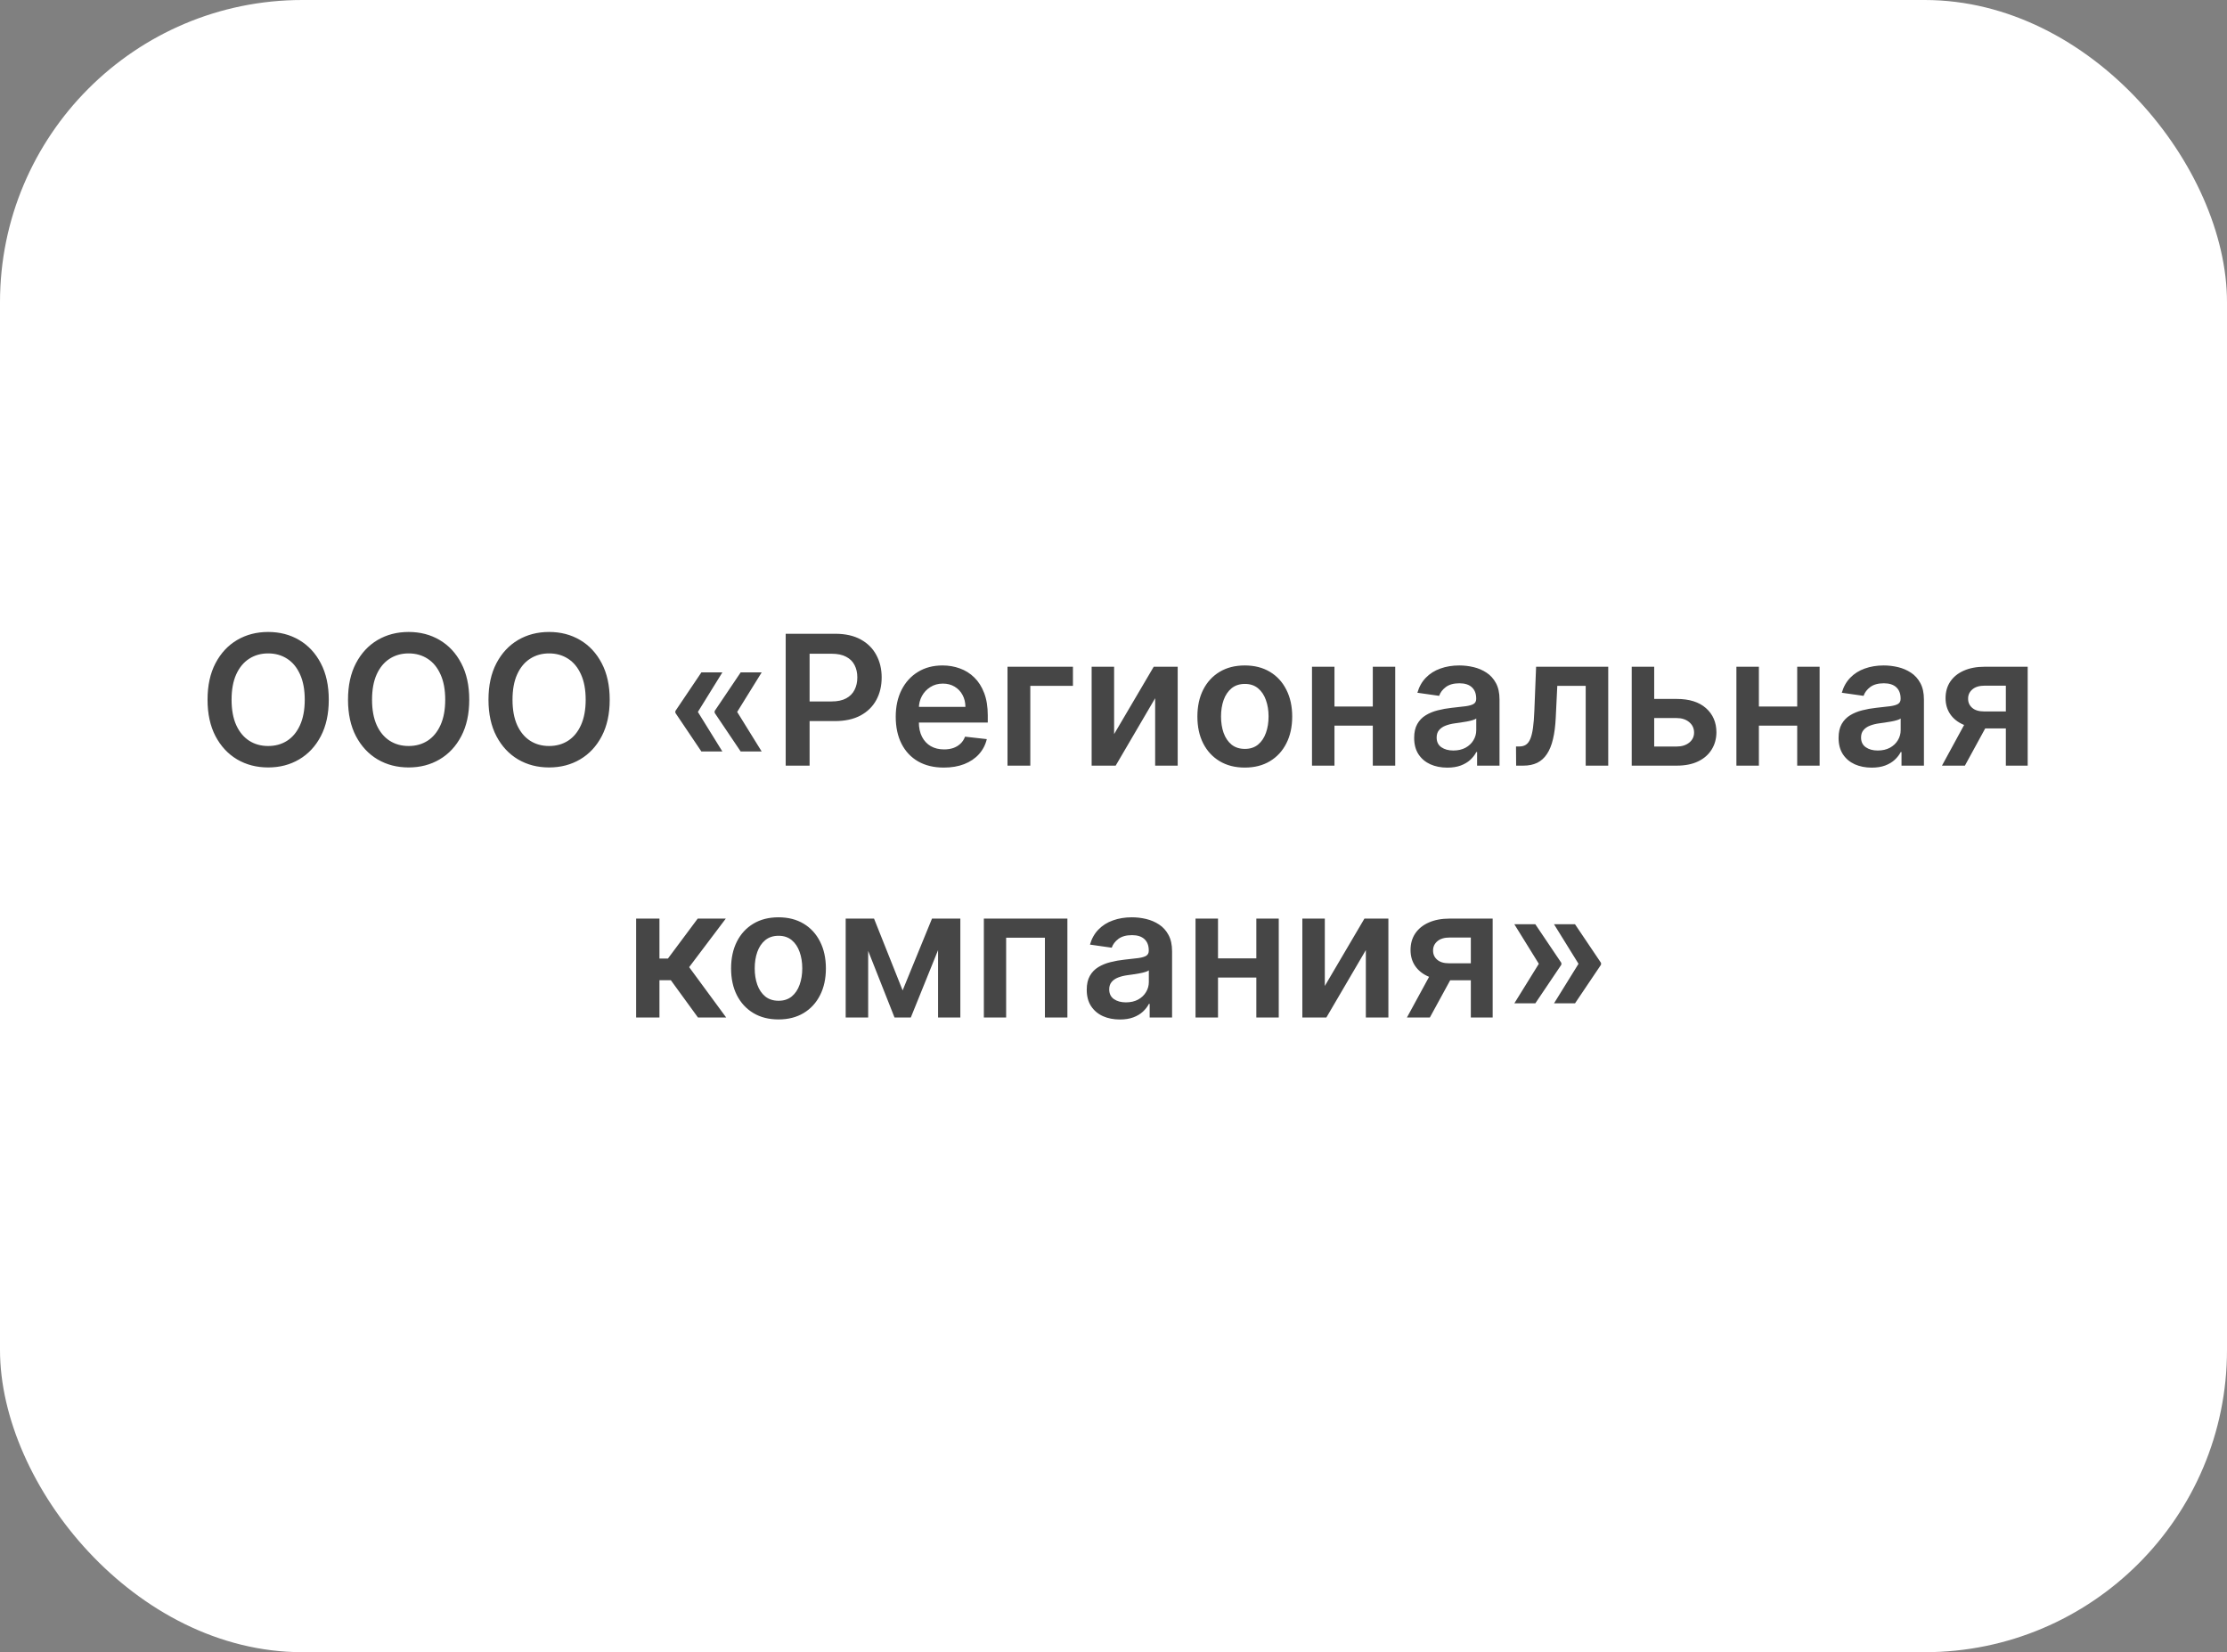
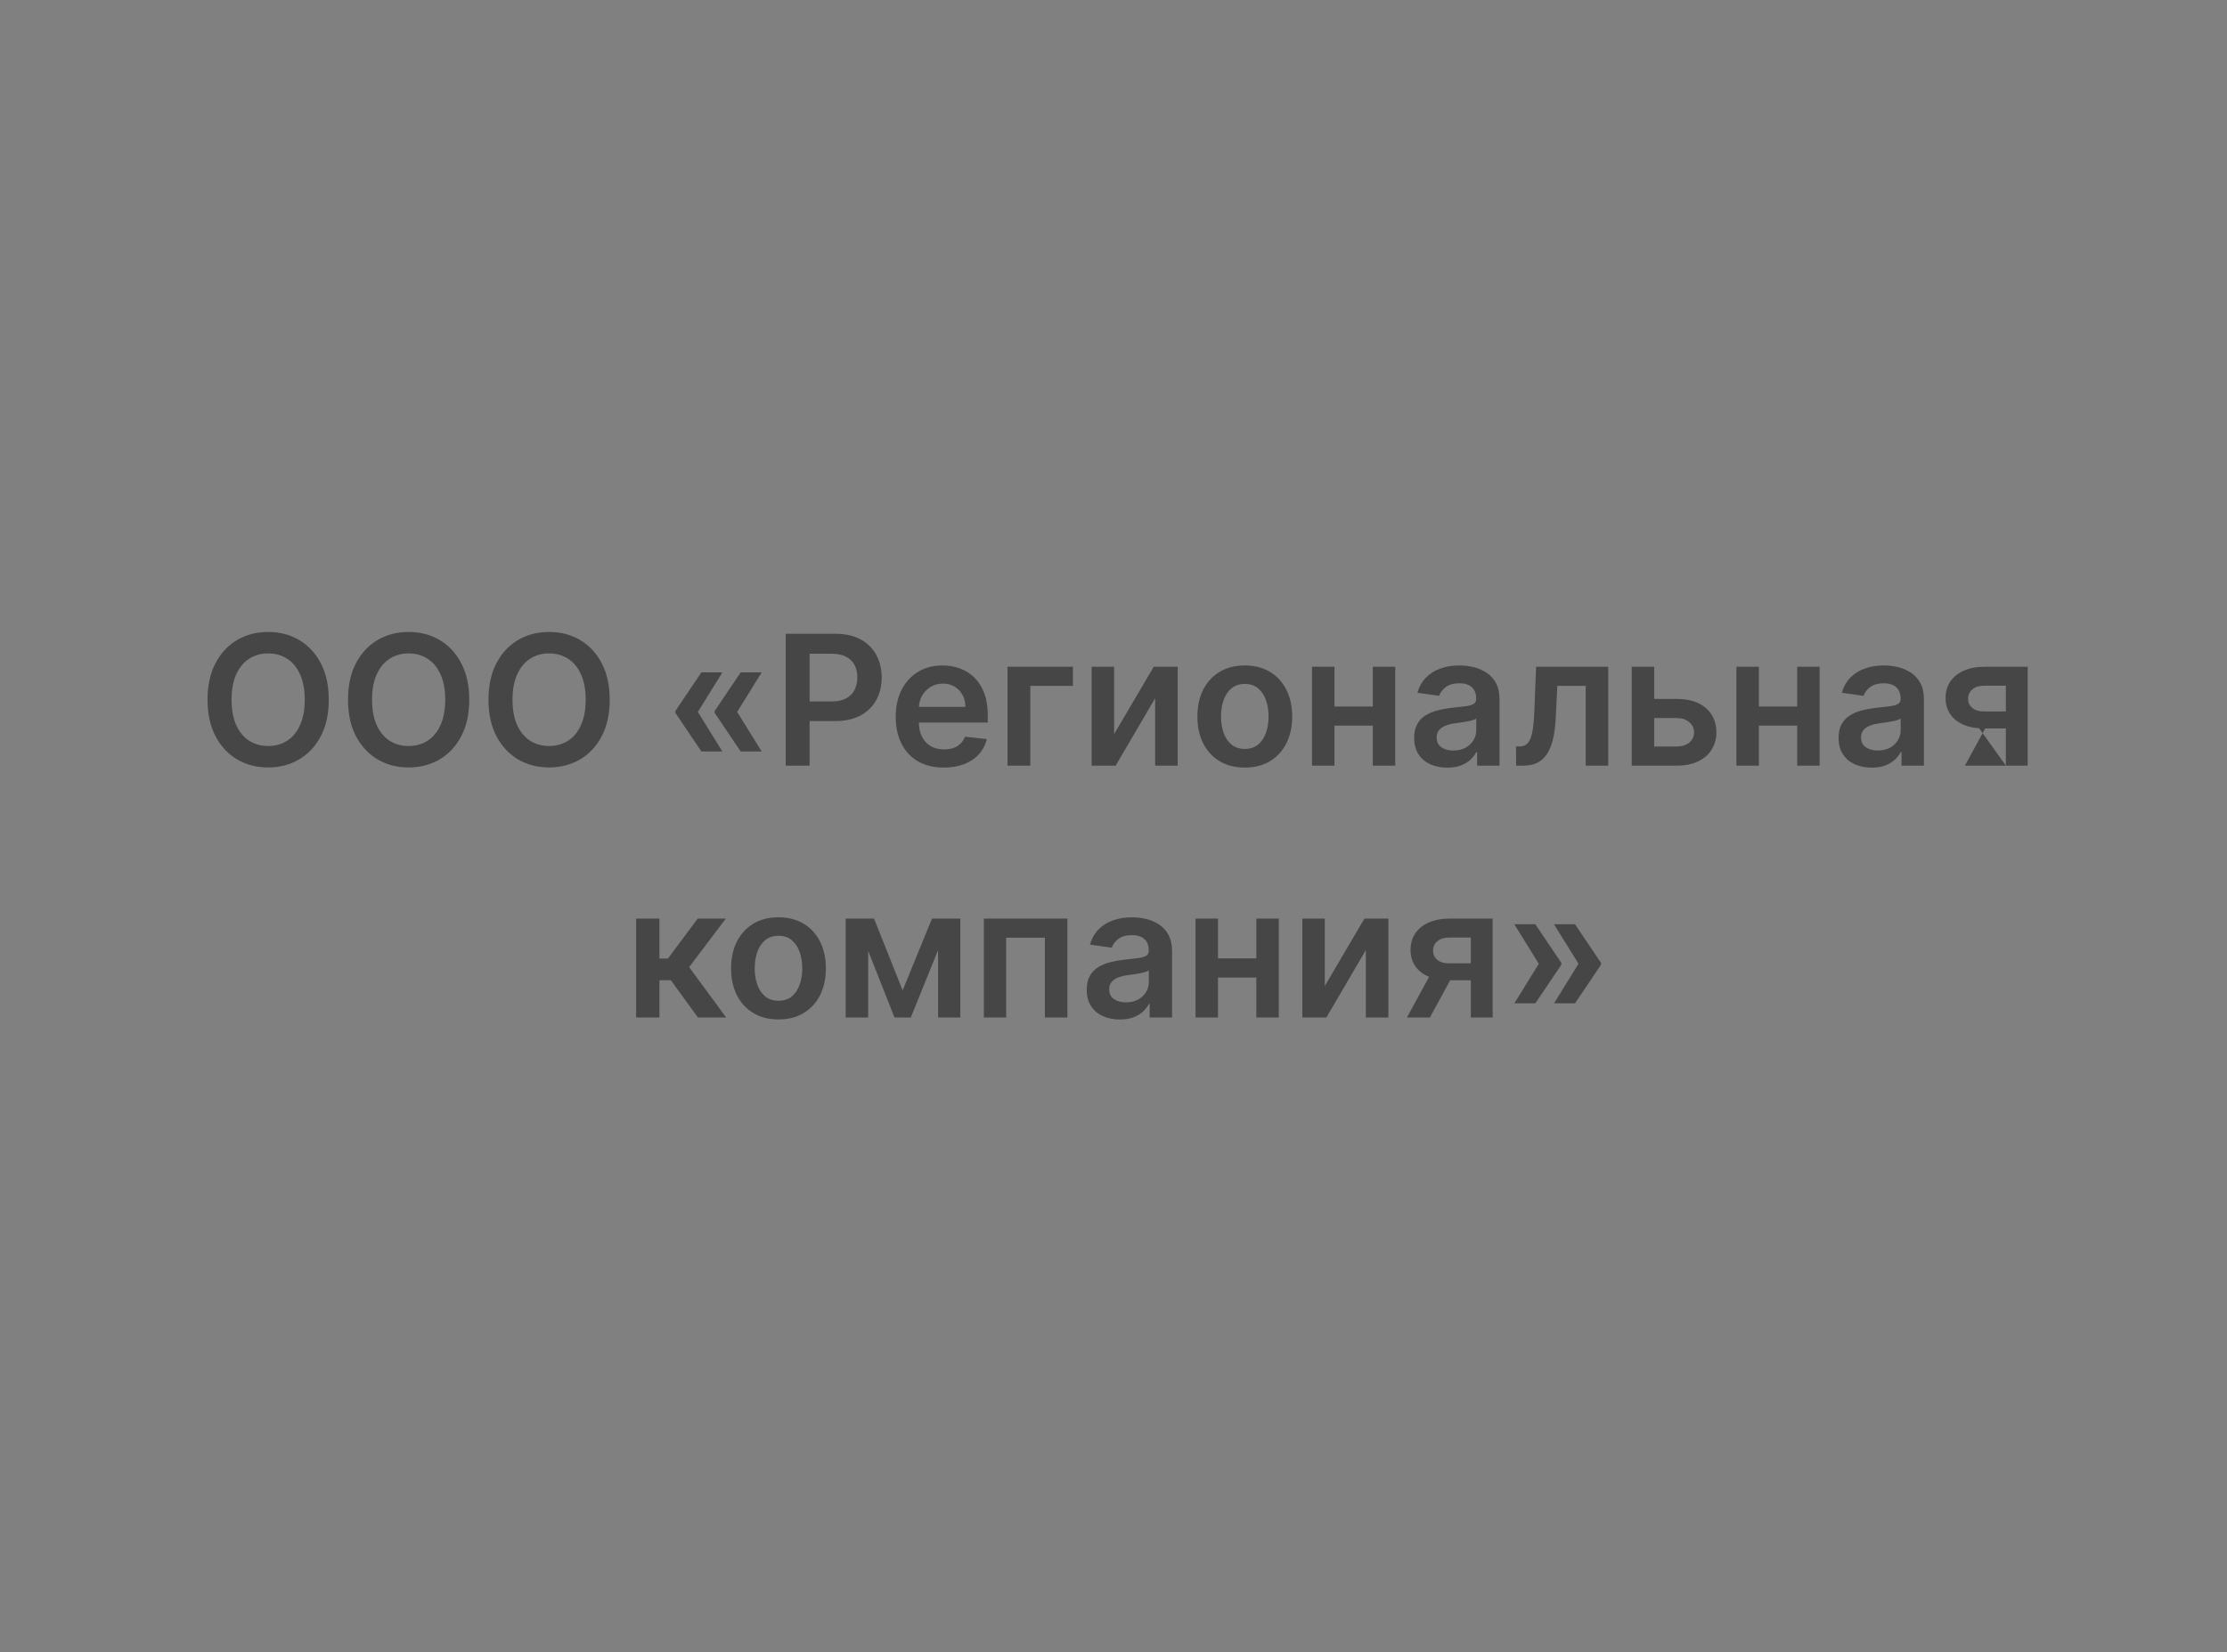
<svg xmlns="http://www.w3.org/2000/svg" width="221" height="164" viewBox="0 0 221 164" fill="none">
  <rect x="0" y="0" width="221" height="164" fill="#808080" stroke="none" />
-   <rect width="221" height="164" rx="30" fill="white" />
-   <path d="M32.626 69.454C32.626 70.865 32.362 72.073 31.834 73.079C31.31 74.08 30.594 74.847 29.686 75.38C28.783 75.913 27.758 76.179 26.611 76.179C25.465 76.179 24.438 75.913 23.53 75.38C22.627 74.843 21.911 74.074 21.383 73.072C20.859 72.067 20.596 70.861 20.596 69.454C20.596 68.044 20.859 66.838 21.383 65.837C21.911 64.831 22.627 64.062 23.53 63.529C24.438 62.996 25.465 62.73 26.611 62.73C27.758 62.73 28.783 62.996 29.686 63.529C30.594 64.062 31.31 64.831 31.834 65.837C32.362 66.838 32.626 68.044 32.626 69.454ZM30.242 69.454C30.242 68.462 30.087 67.624 29.776 66.942C29.469 66.256 29.043 65.739 28.497 65.389C27.952 65.035 27.323 64.859 26.611 64.859C25.9 64.859 25.271 65.035 24.726 65.389C24.18 65.739 23.752 66.256 23.441 66.942C23.134 67.624 22.981 68.462 22.981 69.454C22.981 70.447 23.134 71.287 23.441 71.973C23.752 72.655 24.18 73.173 24.726 73.526C25.271 73.876 25.9 74.05 26.611 74.05C27.323 74.05 27.952 73.876 28.497 73.526C29.043 73.173 29.469 72.655 29.776 71.973C30.087 71.287 30.242 70.447 30.242 69.454ZM46.566 69.454C46.566 70.865 46.302 72.073 45.773 73.079C45.249 74.08 44.533 74.847 43.625 75.38C42.722 75.913 41.697 76.179 40.551 76.179C39.405 76.179 38.378 75.913 37.47 75.38C36.566 74.843 35.851 74.074 35.322 73.072C34.798 72.067 34.536 70.861 34.536 69.454C34.536 68.044 34.798 66.838 35.322 65.837C35.851 64.831 36.566 64.062 37.47 63.529C38.378 62.996 39.405 62.73 40.551 62.73C41.697 62.73 42.722 62.996 43.625 63.529C44.533 64.062 45.249 64.831 45.773 65.837C46.302 66.838 46.566 68.044 46.566 69.454ZM44.182 69.454C44.182 68.462 44.026 67.624 43.715 66.942C43.408 66.256 42.982 65.739 42.437 65.389C41.891 65.035 41.263 64.859 40.551 64.859C39.839 64.859 39.211 65.035 38.665 65.389C38.12 65.739 37.691 66.256 37.38 66.942C37.074 67.624 36.92 68.462 36.92 69.454C36.92 70.447 37.074 71.287 37.38 71.973C37.691 72.655 38.12 73.173 38.665 73.526C39.211 73.876 39.839 74.05 40.551 74.05C41.263 74.05 41.891 73.876 42.437 73.526C42.982 73.173 43.408 72.655 43.715 71.973C44.026 71.287 44.182 70.447 44.182 69.454ZM60.505 69.454C60.505 70.865 60.241 72.073 59.713 73.079C59.188 74.08 58.473 74.847 57.565 75.38C56.661 75.913 55.637 76.179 54.49 76.179C53.344 76.179 52.317 75.913 51.409 75.38C50.506 74.843 49.79 74.074 49.262 73.072C48.737 72.067 48.475 70.861 48.475 69.454C48.475 68.044 48.737 66.838 49.262 65.837C49.79 64.831 50.506 64.062 51.409 63.529C52.317 62.996 53.344 62.73 54.49 62.73C55.637 62.73 56.661 62.996 57.565 63.529C58.473 64.062 59.188 64.831 59.713 65.837C60.241 66.838 60.505 68.044 60.505 69.454ZM58.121 69.454C58.121 68.462 57.965 67.624 57.654 66.942C57.348 66.256 56.921 65.739 56.376 65.389C55.831 65.035 55.202 64.859 54.49 64.859C53.779 64.859 53.15 65.035 52.605 65.389C52.059 65.739 51.631 66.256 51.32 66.942C51.013 67.624 50.86 68.462 50.86 69.454C50.86 70.447 51.013 71.287 51.32 71.973C51.631 72.655 52.059 73.173 52.605 73.526C53.15 73.876 53.779 74.05 54.49 74.05C55.202 74.05 55.831 73.876 56.376 73.526C56.921 73.173 57.348 72.655 57.654 71.973C57.965 71.287 58.121 70.447 58.121 69.454ZM71.686 74.594H69.603L67.02 70.758V70.631H69.232L71.686 74.594ZM71.686 66.744L69.232 70.707H67.02V70.579L69.603 66.744H71.686ZM75.586 74.594H73.502L70.919 70.758V70.631H73.131L75.586 74.594ZM75.586 66.744L73.131 70.707H70.919V70.579L73.502 66.744H75.586ZM77.97 76V62.909H82.879C83.885 62.909 84.728 63.097 85.41 63.472C86.096 63.847 86.614 64.362 86.963 65.019C87.317 65.671 87.494 66.412 87.494 67.243C87.494 68.082 87.317 68.828 86.963 69.48C86.61 70.132 86.088 70.646 85.397 71.021C84.707 71.391 83.857 71.577 82.847 71.577H79.594V69.627H82.527C83.115 69.627 83.597 69.525 83.972 69.32C84.347 69.116 84.624 68.835 84.803 68.477C84.986 68.119 85.078 67.707 85.078 67.243C85.078 66.778 84.986 66.369 84.803 66.016C84.624 65.662 84.345 65.387 83.966 65.191C83.591 64.991 83.107 64.891 82.515 64.891H80.341V76H77.97ZM93.658 76.192C92.673 76.192 91.823 75.987 91.107 75.578C90.395 75.165 89.848 74.581 89.464 73.827C89.081 73.068 88.889 72.175 88.889 71.148C88.889 70.138 89.081 69.252 89.464 68.489C89.852 67.722 90.393 67.126 91.088 66.7C91.783 66.269 92.599 66.054 93.536 66.054C94.141 66.054 94.712 66.152 95.249 66.348C95.79 66.54 96.268 66.838 96.681 67.243C97.099 67.648 97.427 68.163 97.665 68.79C97.904 69.412 98.023 70.153 98.023 71.014V71.724H89.976V70.164H95.805C95.801 69.721 95.705 69.327 95.518 68.981C95.33 68.632 95.068 68.357 94.731 68.157C94.399 67.957 94.011 67.856 93.568 67.856C93.095 67.856 92.68 67.972 92.322 68.202C91.964 68.428 91.685 68.726 91.484 69.097C91.288 69.463 91.188 69.866 91.184 70.305V71.666C91.184 72.237 91.288 72.727 91.497 73.136C91.706 73.541 91.998 73.852 92.373 74.07C92.748 74.283 93.187 74.389 93.689 74.389C94.026 74.389 94.331 74.342 94.604 74.249C94.876 74.151 95.113 74.008 95.313 73.82C95.513 73.633 95.665 73.401 95.767 73.124L97.927 73.367C97.791 73.938 97.531 74.436 97.148 74.862C96.768 75.284 96.283 75.612 95.69 75.847C95.098 76.077 94.42 76.192 93.658 76.192ZM106.475 66.182V68.08H102.244V76H99.981V66.182H106.475ZM110.561 72.868L114.492 66.182H116.87V76H114.633V69.308L110.715 76H108.331V66.182H110.561V72.868ZM123.529 76.192C122.57 76.192 121.739 75.981 121.036 75.559C120.333 75.137 119.788 74.547 119.4 73.788C119.016 73.03 118.825 72.144 118.825 71.129C118.825 70.115 119.016 69.227 119.4 68.464C119.788 67.701 120.333 67.109 121.036 66.687C121.739 66.265 122.57 66.054 123.529 66.054C124.488 66.054 125.319 66.265 126.022 66.687C126.725 67.109 127.269 67.701 127.652 68.464C128.04 69.227 128.234 70.115 128.234 71.129C128.234 72.144 128.04 73.03 127.652 73.788C127.269 74.547 126.725 75.137 126.022 75.559C125.319 75.981 124.488 76.192 123.529 76.192ZM123.542 74.338C124.062 74.338 124.497 74.195 124.846 73.91C125.195 73.62 125.455 73.232 125.626 72.746C125.801 72.261 125.888 71.719 125.888 71.123C125.888 70.522 125.801 69.979 125.626 69.493C125.455 69.003 125.195 68.613 124.846 68.323C124.497 68.033 124.062 67.888 123.542 67.888C123.009 67.888 122.566 68.033 122.212 68.323C121.863 68.613 121.601 69.003 121.426 69.493C121.256 69.979 121.171 70.522 121.171 71.123C121.171 71.719 121.256 72.261 121.426 72.746C121.601 73.232 121.863 73.62 122.212 73.91C122.566 74.195 123.009 74.338 123.542 74.338ZM136.941 70.132V72.031H131.713V70.132H136.941ZM132.429 66.182V76H130.198V66.182H132.429ZM138.456 66.182V76H136.232V66.182H138.456ZM143.623 76.198C143 76.198 142.44 76.087 141.941 75.866C141.447 75.64 141.055 75.308 140.765 74.869C140.48 74.43 140.337 73.888 140.337 73.245C140.337 72.691 140.439 72.233 140.644 71.871C140.848 71.508 141.128 71.219 141.481 71.001C141.835 70.784 142.233 70.62 142.677 70.509C143.124 70.394 143.586 70.311 144.064 70.26C144.639 70.2 145.106 70.147 145.464 70.1C145.821 70.049 146.081 69.972 146.243 69.87C146.41 69.763 146.493 69.599 146.493 69.378V69.34C146.493 68.858 146.35 68.485 146.064 68.221C145.779 67.957 145.368 67.825 144.831 67.825C144.264 67.825 143.814 67.948 143.482 68.195C143.154 68.442 142.932 68.734 142.817 69.071L140.657 68.764C140.827 68.168 141.108 67.669 141.5 67.269C141.892 66.864 142.372 66.561 142.939 66.361C143.505 66.156 144.132 66.054 144.818 66.054C145.291 66.054 145.762 66.109 146.231 66.22C146.699 66.331 147.128 66.514 147.515 66.77C147.903 67.021 148.214 67.364 148.449 67.799C148.687 68.234 148.807 68.777 148.807 69.429V76H146.582V74.651H146.505C146.365 74.924 146.167 75.18 145.911 75.418C145.66 75.653 145.342 75.842 144.959 75.987C144.579 76.128 144.134 76.198 143.623 76.198ZM144.223 74.498C144.688 74.498 145.091 74.406 145.432 74.223C145.772 74.035 146.035 73.788 146.218 73.481C146.405 73.175 146.499 72.84 146.499 72.478V71.321C146.427 71.381 146.303 71.436 146.128 71.487C145.958 71.538 145.766 71.583 145.553 71.621C145.34 71.66 145.129 71.694 144.92 71.724C144.711 71.754 144.53 71.779 144.377 71.8C144.032 71.847 143.723 71.924 143.45 72.031C143.177 72.137 142.962 72.286 142.804 72.478C142.647 72.665 142.568 72.908 142.568 73.207C142.568 73.633 142.723 73.954 143.035 74.172C143.346 74.389 143.742 74.498 144.223 74.498ZM150.456 76L150.443 74.095H150.782C151.037 74.095 151.253 74.038 151.427 73.923C151.602 73.808 151.747 73.616 151.862 73.347C151.977 73.075 152.066 72.708 152.13 72.248C152.194 71.788 152.239 71.215 152.265 70.528L152.437 66.182H159.596V76H157.359V68.08H154.54L154.387 71.244C154.348 72.062 154.257 72.772 154.112 73.373C153.971 73.969 153.771 74.462 153.511 74.849C153.255 75.237 152.934 75.527 152.546 75.719C152.158 75.906 151.7 76 151.172 76H150.456ZM163.492 69.378H166.388C167.641 69.378 168.61 69.683 169.296 70.292C169.982 70.901 170.328 71.7 170.332 72.689C170.328 73.332 170.17 73.903 169.859 74.402C169.552 74.901 169.104 75.293 168.516 75.578C167.933 75.859 167.223 76 166.388 76H161.926V66.182H164.157V74.102H166.388C166.891 74.102 167.304 73.974 167.628 73.718C167.952 73.458 168.114 73.126 168.114 72.721C168.114 72.295 167.952 71.947 167.628 71.679C167.304 71.41 166.891 71.276 166.388 71.276H163.492V69.378ZM179.059 70.132V72.031H173.83V70.132H179.059ZM174.546 66.182V76H172.315V66.182H174.546ZM180.573 66.182V76H178.349V66.182H180.573ZM185.74 76.198C185.118 76.198 184.557 76.087 184.059 75.866C183.564 75.64 183.172 75.308 182.883 74.869C182.597 74.43 182.454 73.888 182.454 73.245C182.454 72.691 182.557 72.233 182.761 71.871C182.966 71.508 183.245 71.219 183.598 71.001C183.952 70.784 184.351 70.62 184.794 70.509C185.241 70.394 185.704 70.311 186.181 70.26C186.756 70.2 187.223 70.147 187.581 70.1C187.939 70.049 188.199 69.972 188.361 69.87C188.527 69.763 188.61 69.599 188.61 69.378V69.34C188.61 68.858 188.467 68.485 188.182 68.221C187.896 67.957 187.485 67.825 186.948 67.825C186.381 67.825 185.932 67.948 185.599 68.195C185.271 68.442 185.049 68.734 184.934 69.071L182.774 68.764C182.944 68.168 183.226 67.669 183.618 67.269C184.01 66.864 184.489 66.561 185.056 66.361C185.623 66.156 186.249 66.054 186.935 66.054C187.408 66.054 187.879 66.109 188.348 66.22C188.816 66.331 189.245 66.514 189.633 66.77C190.02 67.021 190.331 67.364 190.566 67.799C190.804 68.234 190.924 68.777 190.924 69.429V76H188.699V74.651H188.623C188.482 74.924 188.284 75.18 188.028 75.418C187.777 75.653 187.459 75.842 187.076 75.987C186.696 76.128 186.251 76.198 185.74 76.198ZM186.341 74.498C186.805 74.498 187.208 74.406 187.549 74.223C187.89 74.035 188.152 73.788 188.335 73.481C188.522 73.175 188.616 72.84 188.616 72.478V71.321C188.544 71.381 188.42 71.436 188.245 71.487C188.075 71.538 187.883 71.583 187.67 71.621C187.457 71.66 187.246 71.694 187.037 71.724C186.829 71.754 186.647 71.779 186.494 71.8C186.149 71.847 185.84 71.924 185.567 72.031C185.294 72.137 185.079 72.286 184.922 72.478C184.764 72.665 184.685 72.908 184.685 73.207C184.685 73.633 184.841 73.954 185.152 74.172C185.463 74.389 185.859 74.498 186.341 74.498ZM199.054 76V68.061H196.958C196.425 68.061 196.016 68.185 195.731 68.432C195.445 68.679 195.304 68.986 195.309 69.352C195.304 69.719 195.439 70.021 195.711 70.26C195.984 70.499 196.374 70.618 196.881 70.618H199.783V72.305H196.881C196.097 72.305 195.419 72.182 194.848 71.935C194.277 71.688 193.839 71.338 193.532 70.886C193.225 70.435 193.071 69.906 193.071 69.301C193.071 68.671 193.227 68.123 193.538 67.658C193.853 67.19 194.301 66.827 194.88 66.572C195.464 66.312 196.157 66.182 196.958 66.182H201.221V76H199.054ZM192.714 76L195.456 70.963H197.738L194.989 76H192.714ZM63.128 101V91.182H65.442V95.145H66.286L69.239 91.182H72.026L68.389 96.001L72.064 101H69.265L66.574 97.299H65.442V101H63.128ZM77.255 101.192C76.296 101.192 75.465 100.981 74.762 100.559C74.059 100.137 73.513 99.547 73.126 98.788C72.742 98.03 72.55 97.144 72.55 96.129C72.55 95.115 72.742 94.227 73.126 93.464C73.513 92.701 74.059 92.109 74.762 91.687C75.465 91.265 76.296 91.054 77.255 91.054C78.214 91.054 79.045 91.265 79.748 91.687C80.451 92.109 80.994 92.701 81.378 93.464C81.765 94.227 81.959 95.115 81.959 96.129C81.959 97.144 81.765 98.03 81.378 98.788C80.994 99.547 80.451 100.137 79.748 100.559C79.045 100.981 78.214 101.192 77.255 101.192ZM77.268 99.338C77.787 99.338 78.222 99.195 78.572 98.91C78.921 98.62 79.181 98.232 79.351 97.746C79.526 97.261 79.614 96.719 79.614 96.123C79.614 95.522 79.526 94.979 79.351 94.493C79.181 94.003 78.921 93.613 78.572 93.323C78.222 93.033 77.787 92.888 77.268 92.888C76.735 92.888 76.292 93.033 75.938 93.323C75.589 93.613 75.326 94.003 75.152 94.493C74.981 94.979 74.896 95.522 74.896 96.123C74.896 96.719 74.981 97.261 75.152 97.746C75.326 98.232 75.589 98.62 75.938 98.91C76.292 99.195 76.735 99.338 77.268 99.338ZM89.574 98.309L92.489 91.182H94.355L90.386 101H88.769L84.888 91.182H86.736L89.574 98.309ZM86.154 91.182V101H83.923V91.182H86.154ZM93.09 101V91.182H95.301V101H93.09ZM97.634 101V91.182H105.925V101H103.694V93.08H99.846V101H97.634ZM111.129 101.198C110.507 101.198 109.947 101.087 109.448 100.866C108.954 100.64 108.562 100.308 108.272 99.869C107.987 99.43 107.844 98.888 107.844 98.245C107.844 97.691 107.946 97.233 108.151 96.871C108.355 96.508 108.634 96.219 108.988 96.001C109.342 95.784 109.74 95.62 110.183 95.509C110.631 95.394 111.093 95.311 111.57 95.26C112.146 95.2 112.612 95.147 112.97 95.1C113.328 95.049 113.588 94.972 113.75 94.87C113.916 94.763 113.999 94.599 113.999 94.378V94.34C113.999 93.858 113.857 93.485 113.571 93.221C113.286 92.957 112.874 92.825 112.338 92.825C111.771 92.825 111.321 92.948 110.989 93.195C110.661 93.442 110.439 93.734 110.324 94.071L108.164 93.764C108.334 93.168 108.615 92.669 109.007 92.269C109.399 91.864 109.879 91.561 110.445 91.361C111.012 91.156 111.639 91.054 112.325 91.054C112.798 91.054 113.269 91.109 113.737 91.22C114.206 91.331 114.634 91.514 115.022 91.77C115.41 92.021 115.721 92.364 115.955 92.799C116.194 93.234 116.313 93.777 116.313 94.429V101H114.089V99.651H114.012C113.872 99.924 113.673 100.18 113.418 100.418C113.166 100.653 112.849 100.842 112.465 100.987C112.086 101.128 111.641 101.198 111.129 101.198ZM111.73 99.498C112.195 99.498 112.597 99.406 112.938 99.223C113.279 99.035 113.541 98.788 113.725 98.481C113.912 98.175 114.006 97.84 114.006 97.478V96.321C113.933 96.381 113.81 96.436 113.635 96.487C113.465 96.538 113.273 96.583 113.06 96.621C112.847 96.66 112.636 96.694 112.427 96.724C112.218 96.754 112.037 96.779 111.884 96.8C111.539 96.847 111.23 96.924 110.957 97.031C110.684 97.137 110.469 97.286 110.311 97.478C110.154 97.665 110.075 97.908 110.075 98.207C110.075 98.633 110.23 98.954 110.541 99.172C110.852 99.389 111.249 99.498 111.73 99.498ZM125.384 95.132V97.031H120.155V95.132H125.384ZM120.871 91.182V101H118.64V91.182H120.871ZM126.899 91.182V101H124.674V91.182H126.899ZM131.471 97.868L135.402 91.182H137.779V101H135.542V94.308L131.624 101H129.24V91.182H131.471V97.868ZM145.96 101V93.061H143.863C143.33 93.061 142.921 93.185 142.636 93.432C142.35 93.679 142.21 93.986 142.214 94.352C142.21 94.719 142.344 95.021 142.617 95.26C142.889 95.499 143.279 95.618 143.786 95.618H146.688V97.305H143.786C143.002 97.305 142.325 97.182 141.754 96.935C141.183 96.688 140.744 96.338 140.437 95.886C140.13 95.435 139.977 94.906 139.977 94.301C139.977 93.671 140.132 93.123 140.443 92.658C140.759 92.19 141.206 91.827 141.786 91.572C142.369 91.312 143.062 91.182 143.863 91.182H148.127V101H145.96ZM139.619 101L142.361 95.963H144.643L141.894 101H139.619ZM150.278 99.594L152.732 95.631H154.944V95.758L152.361 99.594H150.278ZM150.278 91.744H152.361L154.944 95.579V95.707H152.732L150.278 91.744ZM154.215 99.594L156.67 95.631H158.881V95.758L156.299 99.594H154.215ZM154.215 91.744H156.299L158.881 95.579V95.707H156.67L154.215 91.744Z" fill="#464646" />
+   <path d="M32.626 69.454C32.626 70.865 32.362 72.073 31.834 73.079C31.31 74.08 30.594 74.847 29.686 75.38C28.783 75.913 27.758 76.179 26.611 76.179C25.465 76.179 24.438 75.913 23.53 75.38C22.627 74.843 21.911 74.074 21.383 73.072C20.859 72.067 20.596 70.861 20.596 69.454C20.596 68.044 20.859 66.838 21.383 65.837C21.911 64.831 22.627 64.062 23.53 63.529C24.438 62.996 25.465 62.73 26.611 62.73C27.758 62.73 28.783 62.996 29.686 63.529C30.594 64.062 31.31 64.831 31.834 65.837C32.362 66.838 32.626 68.044 32.626 69.454ZM30.242 69.454C30.242 68.462 30.087 67.624 29.776 66.942C29.469 66.256 29.043 65.739 28.497 65.389C27.952 65.035 27.323 64.859 26.611 64.859C25.9 64.859 25.271 65.035 24.726 65.389C24.18 65.739 23.752 66.256 23.441 66.942C23.134 67.624 22.981 68.462 22.981 69.454C22.981 70.447 23.134 71.287 23.441 71.973C23.752 72.655 24.18 73.173 24.726 73.526C25.271 73.876 25.9 74.05 26.611 74.05C27.323 74.05 27.952 73.876 28.497 73.526C29.043 73.173 29.469 72.655 29.776 71.973C30.087 71.287 30.242 70.447 30.242 69.454ZM46.566 69.454C46.566 70.865 46.302 72.073 45.773 73.079C45.249 74.08 44.533 74.847 43.625 75.38C42.722 75.913 41.697 76.179 40.551 76.179C39.405 76.179 38.378 75.913 37.47 75.38C36.566 74.843 35.851 74.074 35.322 73.072C34.798 72.067 34.536 70.861 34.536 69.454C34.536 68.044 34.798 66.838 35.322 65.837C35.851 64.831 36.566 64.062 37.47 63.529C38.378 62.996 39.405 62.73 40.551 62.73C41.697 62.73 42.722 62.996 43.625 63.529C44.533 64.062 45.249 64.831 45.773 65.837C46.302 66.838 46.566 68.044 46.566 69.454ZM44.182 69.454C44.182 68.462 44.026 67.624 43.715 66.942C43.408 66.256 42.982 65.739 42.437 65.389C41.891 65.035 41.263 64.859 40.551 64.859C39.839 64.859 39.211 65.035 38.665 65.389C38.12 65.739 37.691 66.256 37.38 66.942C37.074 67.624 36.92 68.462 36.92 69.454C36.92 70.447 37.074 71.287 37.38 71.973C37.691 72.655 38.12 73.173 38.665 73.526C39.211 73.876 39.839 74.05 40.551 74.05C41.263 74.05 41.891 73.876 42.437 73.526C42.982 73.173 43.408 72.655 43.715 71.973C44.026 71.287 44.182 70.447 44.182 69.454ZM60.505 69.454C60.505 70.865 60.241 72.073 59.713 73.079C59.188 74.08 58.473 74.847 57.565 75.38C56.661 75.913 55.637 76.179 54.49 76.179C53.344 76.179 52.317 75.913 51.409 75.38C50.506 74.843 49.79 74.074 49.262 73.072C48.737 72.067 48.475 70.861 48.475 69.454C48.475 68.044 48.737 66.838 49.262 65.837C49.79 64.831 50.506 64.062 51.409 63.529C52.317 62.996 53.344 62.73 54.49 62.73C55.637 62.73 56.661 62.996 57.565 63.529C58.473 64.062 59.188 64.831 59.713 65.837C60.241 66.838 60.505 68.044 60.505 69.454ZM58.121 69.454C58.121 68.462 57.965 67.624 57.654 66.942C57.348 66.256 56.921 65.739 56.376 65.389C55.831 65.035 55.202 64.859 54.49 64.859C53.779 64.859 53.15 65.035 52.605 65.389C52.059 65.739 51.631 66.256 51.32 66.942C51.013 67.624 50.86 68.462 50.86 69.454C50.86 70.447 51.013 71.287 51.32 71.973C51.631 72.655 52.059 73.173 52.605 73.526C53.15 73.876 53.779 74.05 54.49 74.05C55.202 74.05 55.831 73.876 56.376 73.526C56.921 73.173 57.348 72.655 57.654 71.973C57.965 71.287 58.121 70.447 58.121 69.454ZM71.686 74.594H69.603L67.02 70.758V70.631H69.232L71.686 74.594ZM71.686 66.744L69.232 70.707H67.02V70.579L69.603 66.744H71.686ZM75.586 74.594H73.502L70.919 70.758V70.631H73.131L75.586 74.594ZM75.586 66.744L73.131 70.707H70.919V70.579L73.502 66.744H75.586ZM77.97 76V62.909H82.879C83.885 62.909 84.728 63.097 85.41 63.472C86.096 63.847 86.614 64.362 86.963 65.019C87.317 65.671 87.494 66.412 87.494 67.243C87.494 68.082 87.317 68.828 86.963 69.48C86.61 70.132 86.088 70.646 85.397 71.021C84.707 71.391 83.857 71.577 82.847 71.577H79.594V69.627H82.527C83.115 69.627 83.597 69.525 83.972 69.32C84.347 69.116 84.624 68.835 84.803 68.477C84.986 68.119 85.078 67.707 85.078 67.243C85.078 66.778 84.986 66.369 84.803 66.016C84.624 65.662 84.345 65.387 83.966 65.191C83.591 64.991 83.107 64.891 82.515 64.891H80.341V76H77.97ZM93.658 76.192C92.673 76.192 91.823 75.987 91.107 75.578C90.395 75.165 89.848 74.581 89.464 73.827C89.081 73.068 88.889 72.175 88.889 71.148C88.889 70.138 89.081 69.252 89.464 68.489C89.852 67.722 90.393 67.126 91.088 66.7C91.783 66.269 92.599 66.054 93.536 66.054C94.141 66.054 94.712 66.152 95.249 66.348C95.79 66.54 96.268 66.838 96.681 67.243C97.099 67.648 97.427 68.163 97.665 68.79C97.904 69.412 98.023 70.153 98.023 71.014V71.724H89.976V70.164H95.805C95.801 69.721 95.705 69.327 95.518 68.981C95.33 68.632 95.068 68.357 94.731 68.157C94.399 67.957 94.011 67.856 93.568 67.856C93.095 67.856 92.68 67.972 92.322 68.202C91.964 68.428 91.685 68.726 91.484 69.097C91.288 69.463 91.188 69.866 91.184 70.305V71.666C91.184 72.237 91.288 72.727 91.497 73.136C91.706 73.541 91.998 73.852 92.373 74.07C92.748 74.283 93.187 74.389 93.689 74.389C94.026 74.389 94.331 74.342 94.604 74.249C94.876 74.151 95.113 74.008 95.313 73.82C95.513 73.633 95.665 73.401 95.767 73.124L97.927 73.367C97.791 73.938 97.531 74.436 97.148 74.862C96.768 75.284 96.283 75.612 95.69 75.847C95.098 76.077 94.42 76.192 93.658 76.192ZM106.475 66.182V68.08H102.244V76H99.981V66.182H106.475ZM110.561 72.868L114.492 66.182H116.87V76H114.633V69.308L110.715 76H108.331V66.182H110.561V72.868ZM123.529 76.192C122.57 76.192 121.739 75.981 121.036 75.559C120.333 75.137 119.788 74.547 119.4 73.788C119.016 73.03 118.825 72.144 118.825 71.129C118.825 70.115 119.016 69.227 119.4 68.464C119.788 67.701 120.333 67.109 121.036 66.687C121.739 66.265 122.57 66.054 123.529 66.054C124.488 66.054 125.319 66.265 126.022 66.687C126.725 67.109 127.269 67.701 127.652 68.464C128.04 69.227 128.234 70.115 128.234 71.129C128.234 72.144 128.04 73.03 127.652 73.788C127.269 74.547 126.725 75.137 126.022 75.559C125.319 75.981 124.488 76.192 123.529 76.192ZM123.542 74.338C124.062 74.338 124.497 74.195 124.846 73.91C125.195 73.62 125.455 73.232 125.626 72.746C125.801 72.261 125.888 71.719 125.888 71.123C125.888 70.522 125.801 69.979 125.626 69.493C125.455 69.003 125.195 68.613 124.846 68.323C124.497 68.033 124.062 67.888 123.542 67.888C123.009 67.888 122.566 68.033 122.212 68.323C121.863 68.613 121.601 69.003 121.426 69.493C121.256 69.979 121.171 70.522 121.171 71.123C121.171 71.719 121.256 72.261 121.426 72.746C121.601 73.232 121.863 73.62 122.212 73.91C122.566 74.195 123.009 74.338 123.542 74.338ZM136.941 70.132V72.031H131.713V70.132H136.941ZM132.429 66.182V76H130.198V66.182H132.429ZM138.456 66.182V76H136.232V66.182H138.456ZM143.623 76.198C143 76.198 142.44 76.087 141.941 75.866C141.447 75.64 141.055 75.308 140.765 74.869C140.48 74.43 140.337 73.888 140.337 73.245C140.337 72.691 140.439 72.233 140.644 71.871C140.848 71.508 141.128 71.219 141.481 71.001C141.835 70.784 142.233 70.62 142.677 70.509C143.124 70.394 143.586 70.311 144.064 70.26C144.639 70.2 145.106 70.147 145.464 70.1C145.821 70.049 146.081 69.972 146.243 69.87C146.41 69.763 146.493 69.599 146.493 69.378V69.34C146.493 68.858 146.35 68.485 146.064 68.221C145.779 67.957 145.368 67.825 144.831 67.825C144.264 67.825 143.814 67.948 143.482 68.195C143.154 68.442 142.932 68.734 142.817 69.071L140.657 68.764C140.827 68.168 141.108 67.669 141.5 67.269C141.892 66.864 142.372 66.561 142.939 66.361C143.505 66.156 144.132 66.054 144.818 66.054C145.291 66.054 145.762 66.109 146.231 66.22C146.699 66.331 147.128 66.514 147.515 66.77C147.903 67.021 148.214 67.364 148.449 67.799C148.687 68.234 148.807 68.777 148.807 69.429V76H146.582V74.651H146.505C146.365 74.924 146.167 75.18 145.911 75.418C145.66 75.653 145.342 75.842 144.959 75.987C144.579 76.128 144.134 76.198 143.623 76.198ZM144.223 74.498C144.688 74.498 145.091 74.406 145.432 74.223C145.772 74.035 146.035 73.788 146.218 73.481C146.405 73.175 146.499 72.84 146.499 72.478V71.321C146.427 71.381 146.303 71.436 146.128 71.487C145.958 71.538 145.766 71.583 145.553 71.621C145.34 71.66 145.129 71.694 144.92 71.724C144.711 71.754 144.53 71.779 144.377 71.8C144.032 71.847 143.723 71.924 143.45 72.031C143.177 72.137 142.962 72.286 142.804 72.478C142.647 72.665 142.568 72.908 142.568 73.207C142.568 73.633 142.723 73.954 143.035 74.172C143.346 74.389 143.742 74.498 144.223 74.498ZM150.456 76L150.443 74.095H150.782C151.037 74.095 151.253 74.038 151.427 73.923C151.602 73.808 151.747 73.616 151.862 73.347C151.977 73.075 152.066 72.708 152.13 72.248C152.194 71.788 152.239 71.215 152.265 70.528L152.437 66.182H159.596V76H157.359V68.08H154.54L154.387 71.244C154.348 72.062 154.257 72.772 154.112 73.373C153.971 73.969 153.771 74.462 153.511 74.849C153.255 75.237 152.934 75.527 152.546 75.719C152.158 75.906 151.7 76 151.172 76H150.456ZM163.492 69.378H166.388C167.641 69.378 168.61 69.683 169.296 70.292C169.982 70.901 170.328 71.7 170.332 72.689C170.328 73.332 170.17 73.903 169.859 74.402C169.552 74.901 169.104 75.293 168.516 75.578C167.933 75.859 167.223 76 166.388 76H161.926V66.182H164.157V74.102H166.388C166.891 74.102 167.304 73.974 167.628 73.718C167.952 73.458 168.114 73.126 168.114 72.721C168.114 72.295 167.952 71.947 167.628 71.679C167.304 71.41 166.891 71.276 166.388 71.276H163.492V69.378ZM179.059 70.132V72.031H173.83V70.132H179.059ZM174.546 66.182V76H172.315V66.182H174.546ZM180.573 66.182V76H178.349V66.182H180.573ZM185.74 76.198C185.118 76.198 184.557 76.087 184.059 75.866C183.564 75.64 183.172 75.308 182.883 74.869C182.597 74.43 182.454 73.888 182.454 73.245C182.454 72.691 182.557 72.233 182.761 71.871C182.966 71.508 183.245 71.219 183.598 71.001C183.952 70.784 184.351 70.62 184.794 70.509C185.241 70.394 185.704 70.311 186.181 70.26C186.756 70.2 187.223 70.147 187.581 70.1C187.939 70.049 188.199 69.972 188.361 69.87C188.527 69.763 188.61 69.599 188.61 69.378V69.34C188.61 68.858 188.467 68.485 188.182 68.221C187.896 67.957 187.485 67.825 186.948 67.825C186.381 67.825 185.932 67.948 185.599 68.195C185.271 68.442 185.049 68.734 184.934 69.071L182.774 68.764C182.944 68.168 183.226 67.669 183.618 67.269C184.01 66.864 184.489 66.561 185.056 66.361C185.623 66.156 186.249 66.054 186.935 66.054C187.408 66.054 187.879 66.109 188.348 66.22C188.816 66.331 189.245 66.514 189.633 66.77C190.02 67.021 190.331 67.364 190.566 67.799C190.804 68.234 190.924 68.777 190.924 69.429V76H188.699V74.651H188.623C188.482 74.924 188.284 75.18 188.028 75.418C187.777 75.653 187.459 75.842 187.076 75.987C186.696 76.128 186.251 76.198 185.74 76.198ZM186.341 74.498C186.805 74.498 187.208 74.406 187.549 74.223C187.89 74.035 188.152 73.788 188.335 73.481C188.522 73.175 188.616 72.84 188.616 72.478V71.321C188.544 71.381 188.42 71.436 188.245 71.487C188.075 71.538 187.883 71.583 187.67 71.621C187.457 71.66 187.246 71.694 187.037 71.724C186.829 71.754 186.647 71.779 186.494 71.8C186.149 71.847 185.84 71.924 185.567 72.031C185.294 72.137 185.079 72.286 184.922 72.478C184.764 72.665 184.685 72.908 184.685 73.207C184.685 73.633 184.841 73.954 185.152 74.172C185.463 74.389 185.859 74.498 186.341 74.498ZM199.054 76V68.061H196.958C196.425 68.061 196.016 68.185 195.731 68.432C195.445 68.679 195.304 68.986 195.309 69.352C195.304 69.719 195.439 70.021 195.711 70.26C195.984 70.499 196.374 70.618 196.881 70.618H199.783V72.305H196.881C196.097 72.305 195.419 72.182 194.848 71.935C194.277 71.688 193.839 71.338 193.532 70.886C193.225 70.435 193.071 69.906 193.071 69.301C193.071 68.671 193.227 68.123 193.538 67.658C193.853 67.19 194.301 66.827 194.88 66.572C195.464 66.312 196.157 66.182 196.958 66.182H201.221V76H199.054ZL195.456 70.963H197.738L194.989 76H192.714ZM63.128 101V91.182H65.442V95.145H66.286L69.239 91.182H72.026L68.389 96.001L72.064 101H69.265L66.574 97.299H65.442V101H63.128ZM77.255 101.192C76.296 101.192 75.465 100.981 74.762 100.559C74.059 100.137 73.513 99.547 73.126 98.788C72.742 98.03 72.55 97.144 72.55 96.129C72.55 95.115 72.742 94.227 73.126 93.464C73.513 92.701 74.059 92.109 74.762 91.687C75.465 91.265 76.296 91.054 77.255 91.054C78.214 91.054 79.045 91.265 79.748 91.687C80.451 92.109 80.994 92.701 81.378 93.464C81.765 94.227 81.959 95.115 81.959 96.129C81.959 97.144 81.765 98.03 81.378 98.788C80.994 99.547 80.451 100.137 79.748 100.559C79.045 100.981 78.214 101.192 77.255 101.192ZM77.268 99.338C77.787 99.338 78.222 99.195 78.572 98.91C78.921 98.62 79.181 98.232 79.351 97.746C79.526 97.261 79.614 96.719 79.614 96.123C79.614 95.522 79.526 94.979 79.351 94.493C79.181 94.003 78.921 93.613 78.572 93.323C78.222 93.033 77.787 92.888 77.268 92.888C76.735 92.888 76.292 93.033 75.938 93.323C75.589 93.613 75.326 94.003 75.152 94.493C74.981 94.979 74.896 95.522 74.896 96.123C74.896 96.719 74.981 97.261 75.152 97.746C75.326 98.232 75.589 98.62 75.938 98.91C76.292 99.195 76.735 99.338 77.268 99.338ZM89.574 98.309L92.489 91.182H94.355L90.386 101H88.769L84.888 91.182H86.736L89.574 98.309ZM86.154 91.182V101H83.923V91.182H86.154ZM93.09 101V91.182H95.301V101H93.09ZM97.634 101V91.182H105.925V101H103.694V93.08H99.846V101H97.634ZM111.129 101.198C110.507 101.198 109.947 101.087 109.448 100.866C108.954 100.64 108.562 100.308 108.272 99.869C107.987 99.43 107.844 98.888 107.844 98.245C107.844 97.691 107.946 97.233 108.151 96.871C108.355 96.508 108.634 96.219 108.988 96.001C109.342 95.784 109.74 95.62 110.183 95.509C110.631 95.394 111.093 95.311 111.57 95.26C112.146 95.2 112.612 95.147 112.97 95.1C113.328 95.049 113.588 94.972 113.75 94.87C113.916 94.763 113.999 94.599 113.999 94.378V94.34C113.999 93.858 113.857 93.485 113.571 93.221C113.286 92.957 112.874 92.825 112.338 92.825C111.771 92.825 111.321 92.948 110.989 93.195C110.661 93.442 110.439 93.734 110.324 94.071L108.164 93.764C108.334 93.168 108.615 92.669 109.007 92.269C109.399 91.864 109.879 91.561 110.445 91.361C111.012 91.156 111.639 91.054 112.325 91.054C112.798 91.054 113.269 91.109 113.737 91.22C114.206 91.331 114.634 91.514 115.022 91.77C115.41 92.021 115.721 92.364 115.955 92.799C116.194 93.234 116.313 93.777 116.313 94.429V101H114.089V99.651H114.012C113.872 99.924 113.673 100.18 113.418 100.418C113.166 100.653 112.849 100.842 112.465 100.987C112.086 101.128 111.641 101.198 111.129 101.198ZM111.73 99.498C112.195 99.498 112.597 99.406 112.938 99.223C113.279 99.035 113.541 98.788 113.725 98.481C113.912 98.175 114.006 97.84 114.006 97.478V96.321C113.933 96.381 113.81 96.436 113.635 96.487C113.465 96.538 113.273 96.583 113.06 96.621C112.847 96.66 112.636 96.694 112.427 96.724C112.218 96.754 112.037 96.779 111.884 96.8C111.539 96.847 111.23 96.924 110.957 97.031C110.684 97.137 110.469 97.286 110.311 97.478C110.154 97.665 110.075 97.908 110.075 98.207C110.075 98.633 110.23 98.954 110.541 99.172C110.852 99.389 111.249 99.498 111.73 99.498ZM125.384 95.132V97.031H120.155V95.132H125.384ZM120.871 91.182V101H118.64V91.182H120.871ZM126.899 91.182V101H124.674V91.182H126.899ZM131.471 97.868L135.402 91.182H137.779V101H135.542V94.308L131.624 101H129.24V91.182H131.471V97.868ZM145.96 101V93.061H143.863C143.33 93.061 142.921 93.185 142.636 93.432C142.35 93.679 142.21 93.986 142.214 94.352C142.21 94.719 142.344 95.021 142.617 95.26C142.889 95.499 143.279 95.618 143.786 95.618H146.688V97.305H143.786C143.002 97.305 142.325 97.182 141.754 96.935C141.183 96.688 140.744 96.338 140.437 95.886C140.13 95.435 139.977 94.906 139.977 94.301C139.977 93.671 140.132 93.123 140.443 92.658C140.759 92.19 141.206 91.827 141.786 91.572C142.369 91.312 143.062 91.182 143.863 91.182H148.127V101H145.96ZM139.619 101L142.361 95.963H144.643L141.894 101H139.619ZM150.278 99.594L152.732 95.631H154.944V95.758L152.361 99.594H150.278ZM150.278 91.744H152.361L154.944 95.579V95.707H152.732L150.278 91.744ZM154.215 99.594L156.67 95.631H158.881V95.758L156.299 99.594H154.215ZM154.215 91.744H156.299L158.881 95.579V95.707H156.67L154.215 91.744Z" fill="#464646" />
</svg>